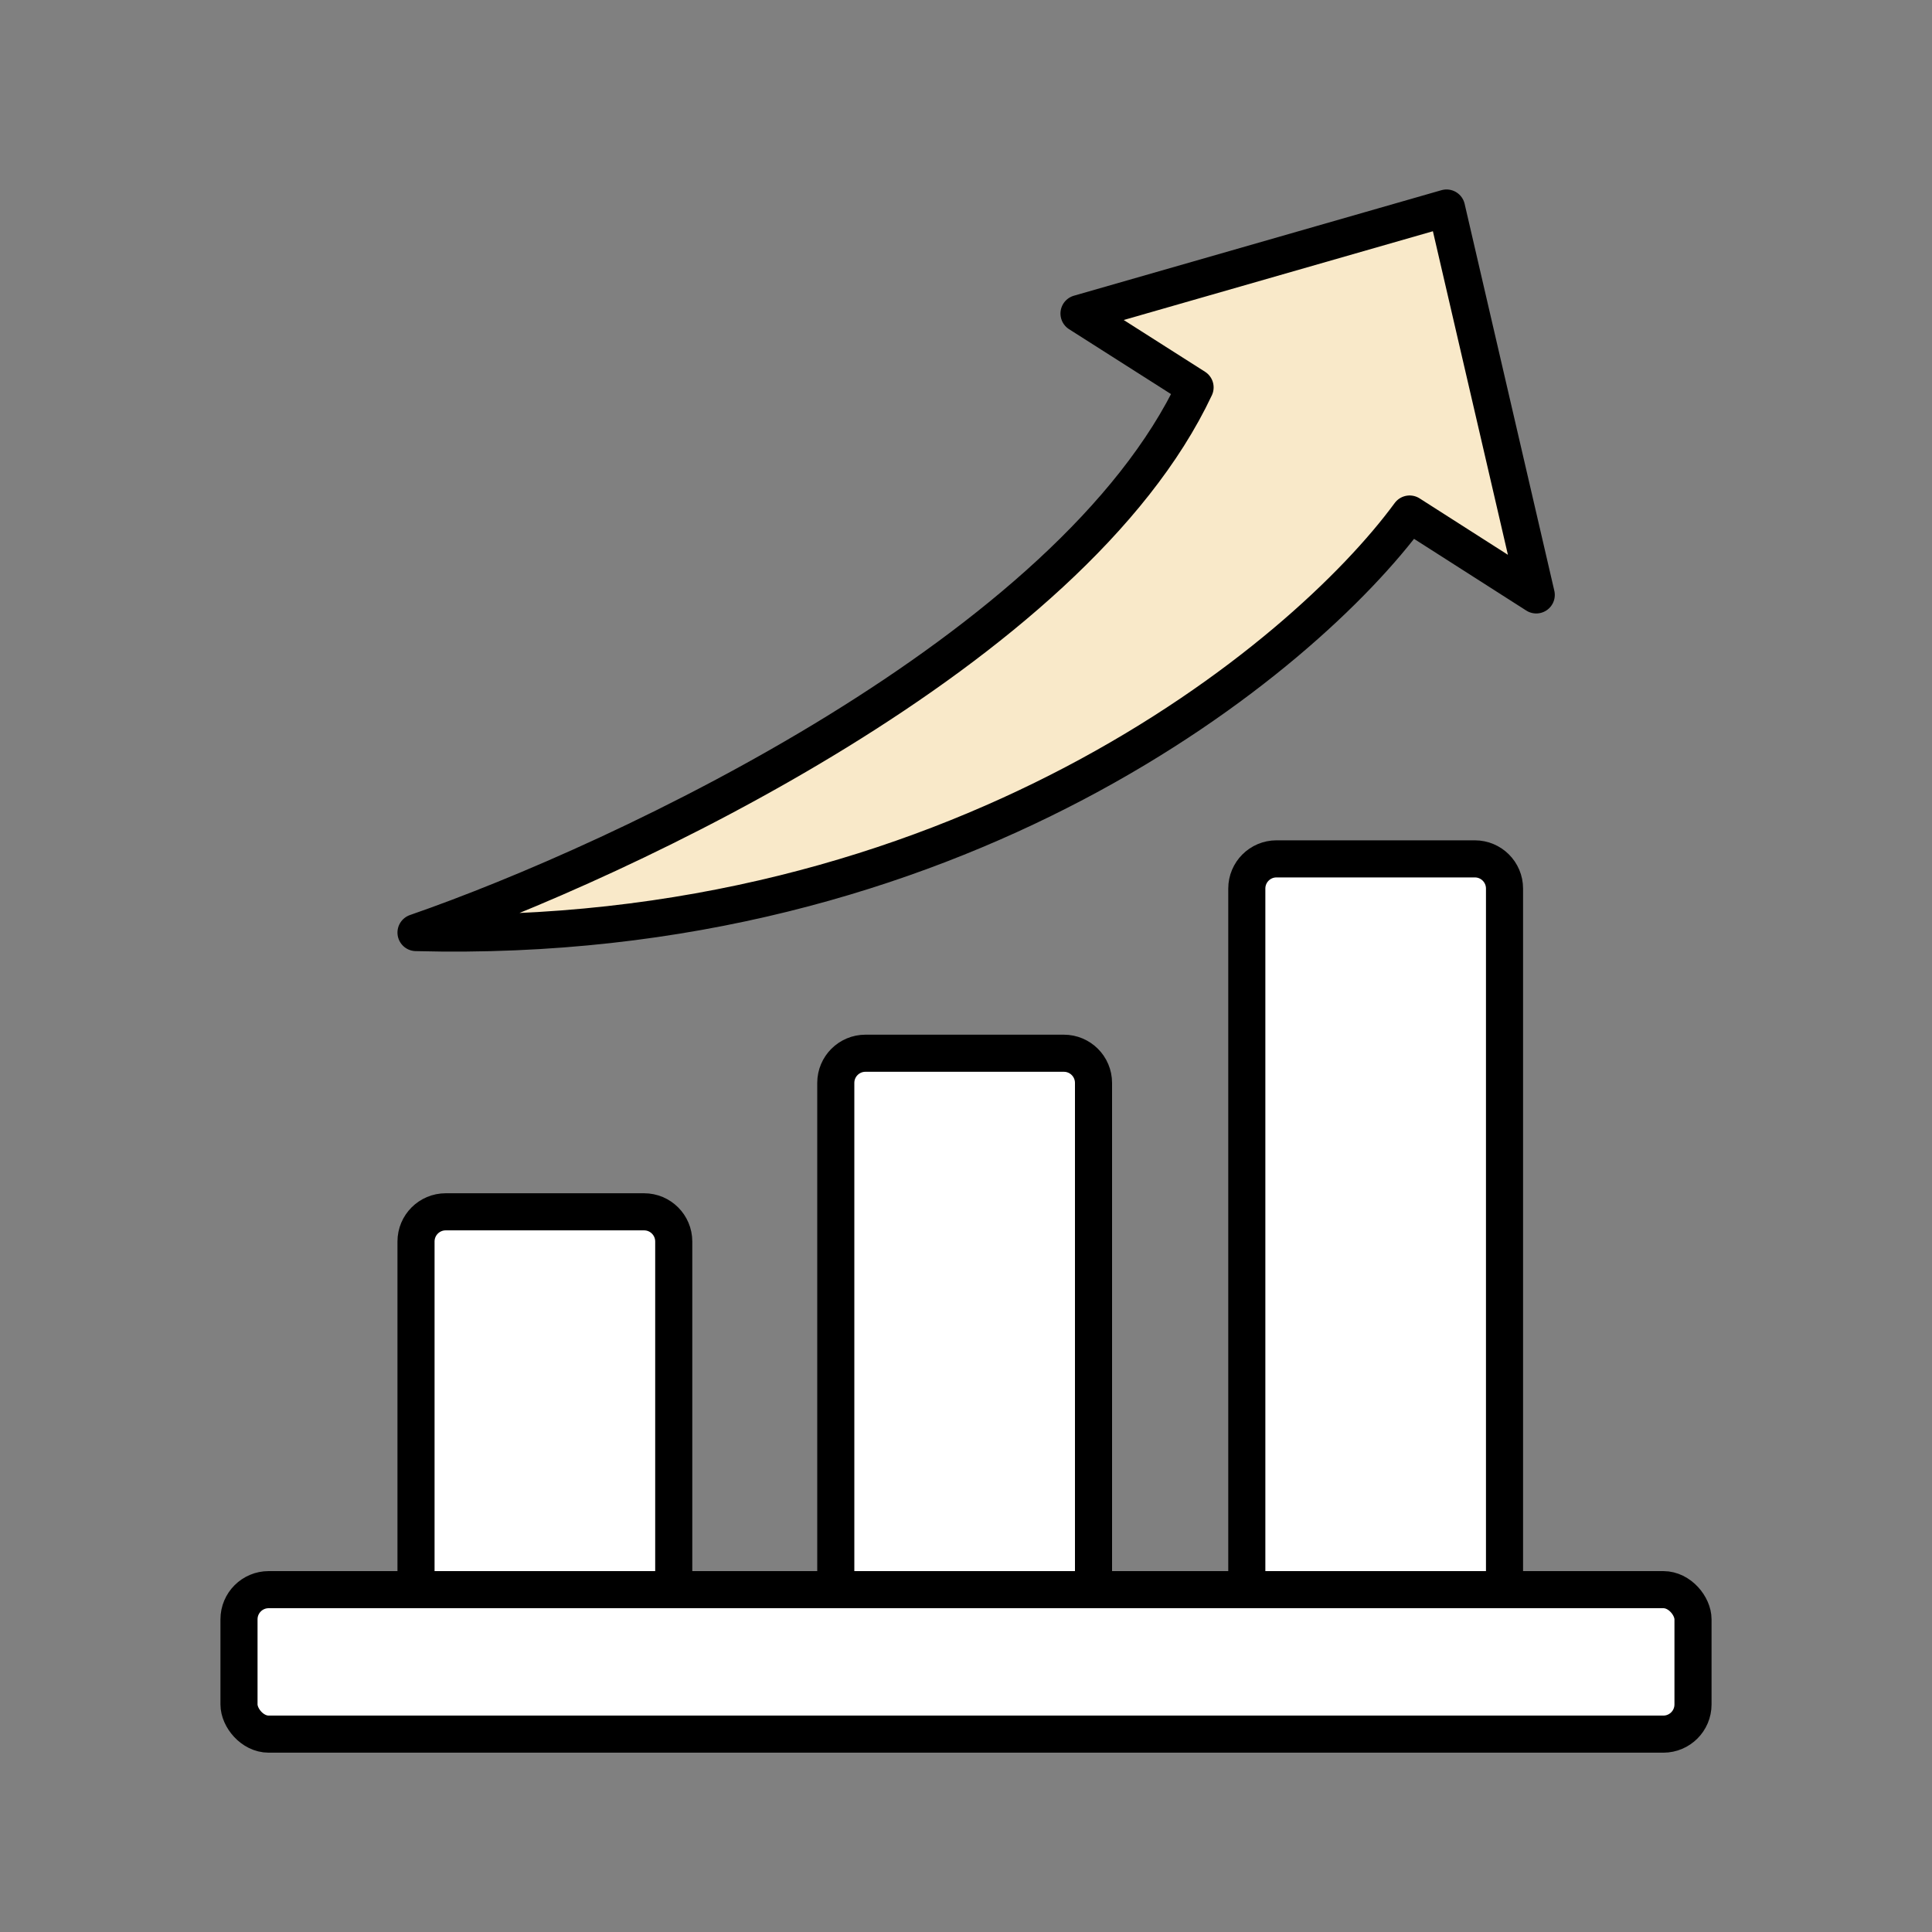
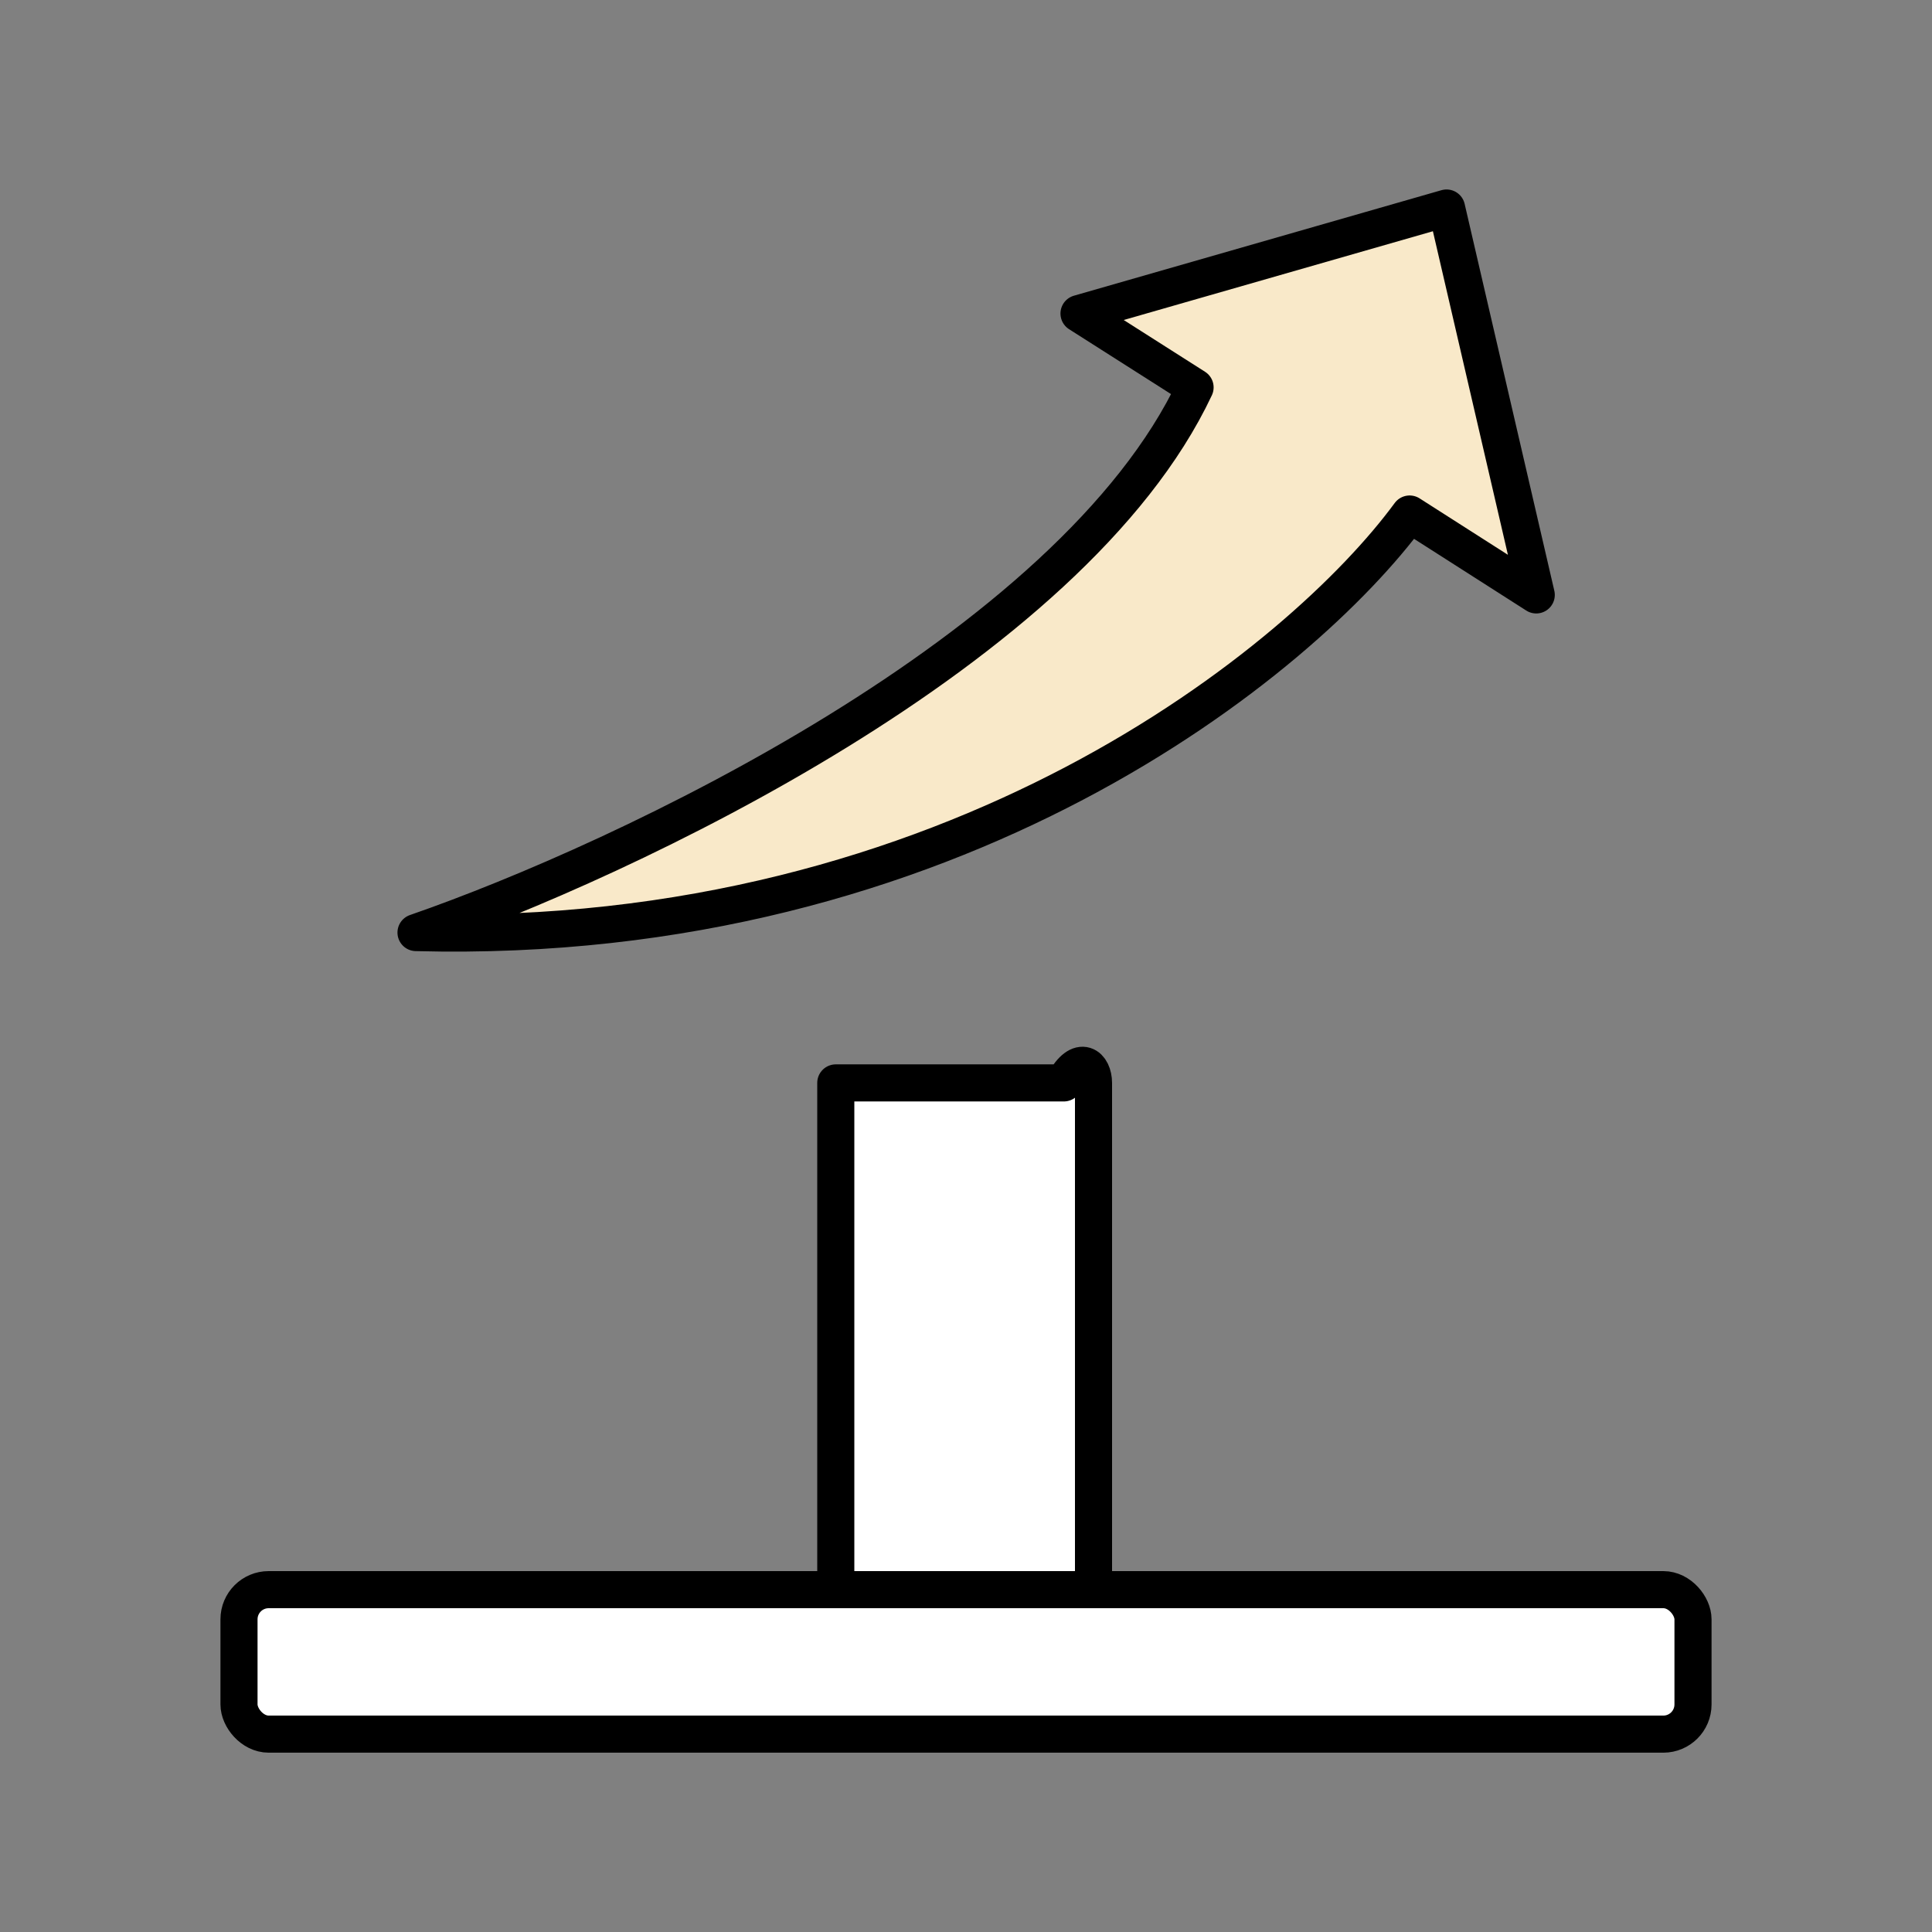
<svg xmlns="http://www.w3.org/2000/svg" width="125" height="125" viewBox="0 0 125 125" fill="none">
  <rect x="0" y="0" width="125" height="125" fill="#808080" stroke="none" />
  <path d="M77.321 25.065C69.311 42.086 40.38 55.672 26.916 60.337C61.779 61.247 84.3 42.663 91.203 33.257L99.395 38.491L93.592 13.459L69.812 20.286L77.321 25.065Z" fill="#F9E9C9" stroke="black" stroke-width="2.4" stroke-linejoin="round" />
-   <path d="M26.916 80.325C26.916 79.264 27.776 78.404 28.837 78.404H41.671C42.731 78.404 43.591 79.264 43.591 80.325V102.85H26.916V80.325Z" fill="white" stroke="black" stroke-width="2.4" stroke-linejoin="round" />
-   <path d="M54.075 70.064C54.075 69.003 54.935 68.144 55.995 68.144H68.829C69.89 68.144 70.75 69.003 70.75 70.064V102.85H54.075V70.064Z" fill="white" stroke="black" stroke-width="2.4" stroke-linejoin="round" />
-   <path d="M80.668 57.489C80.668 56.429 81.528 55.569 82.588 55.569H95.422C96.483 55.569 97.342 56.429 97.342 57.489V102.85H80.668V57.489Z" fill="white" stroke="black" stroke-width="2.4" stroke-linejoin="round" />
+   <path d="M54.075 70.064H68.829C69.89 68.144 70.75 69.003 70.75 70.064V102.85H54.075V70.064Z" fill="white" stroke="black" stroke-width="2.4" stroke-linejoin="round" />
  <rect x="15.463" y="102.85" width="94.074" height="9.348" rx="1.92" fill="white" stroke="black" stroke-width="2.4" stroke-linejoin="round" />
</svg>